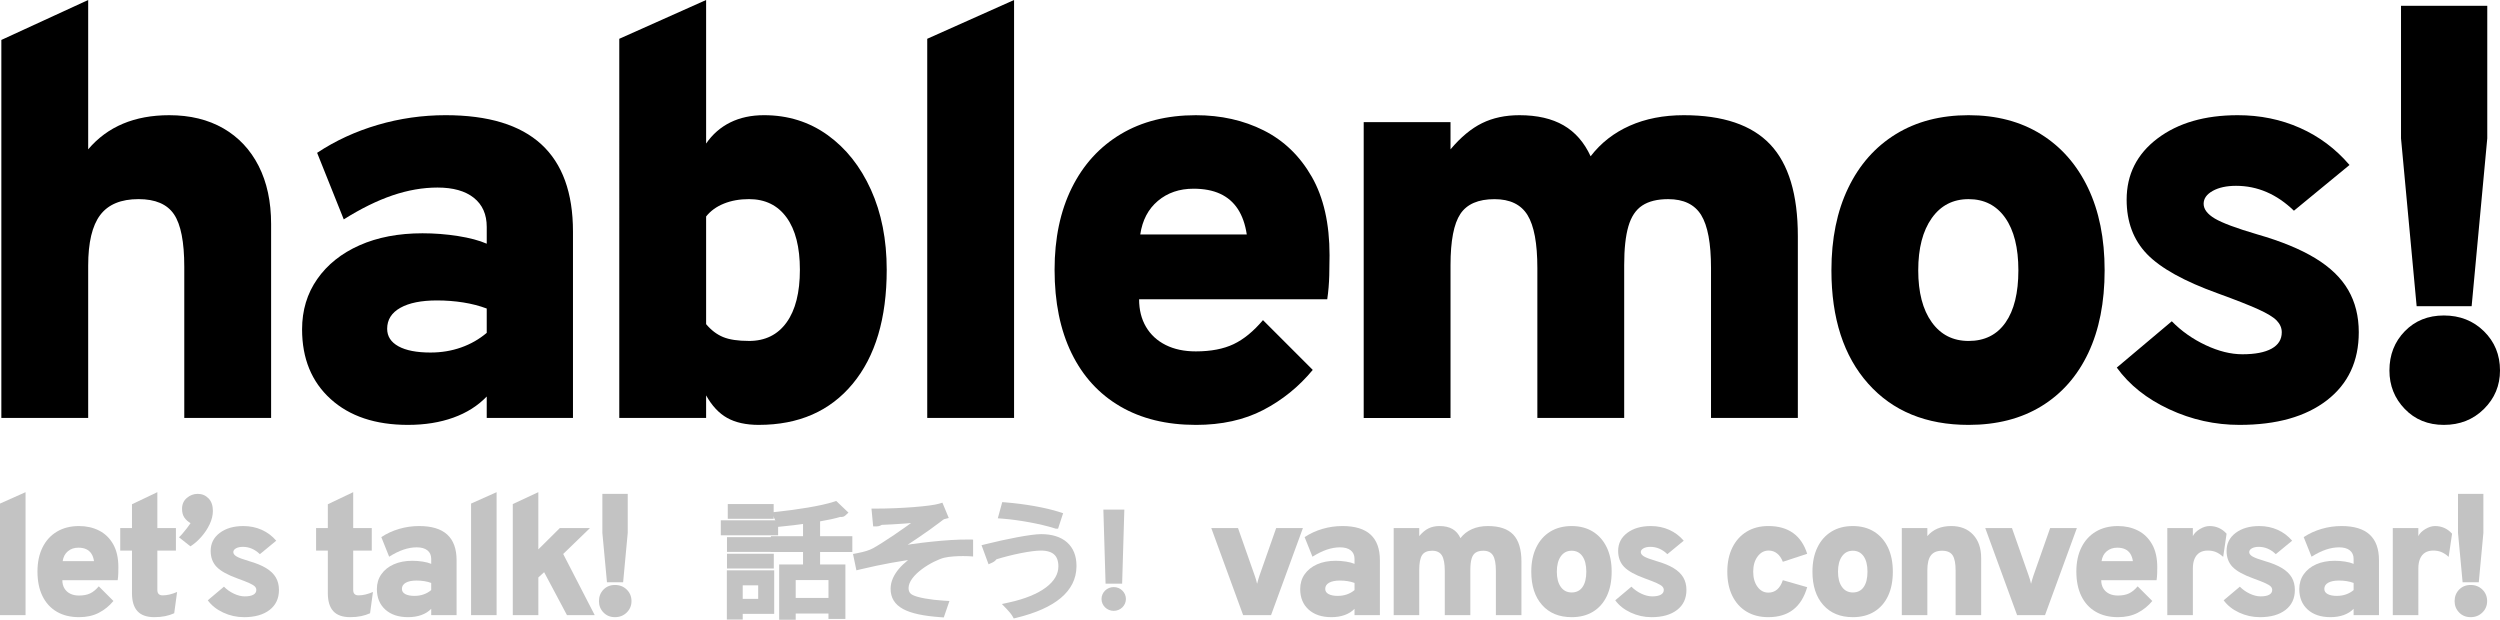
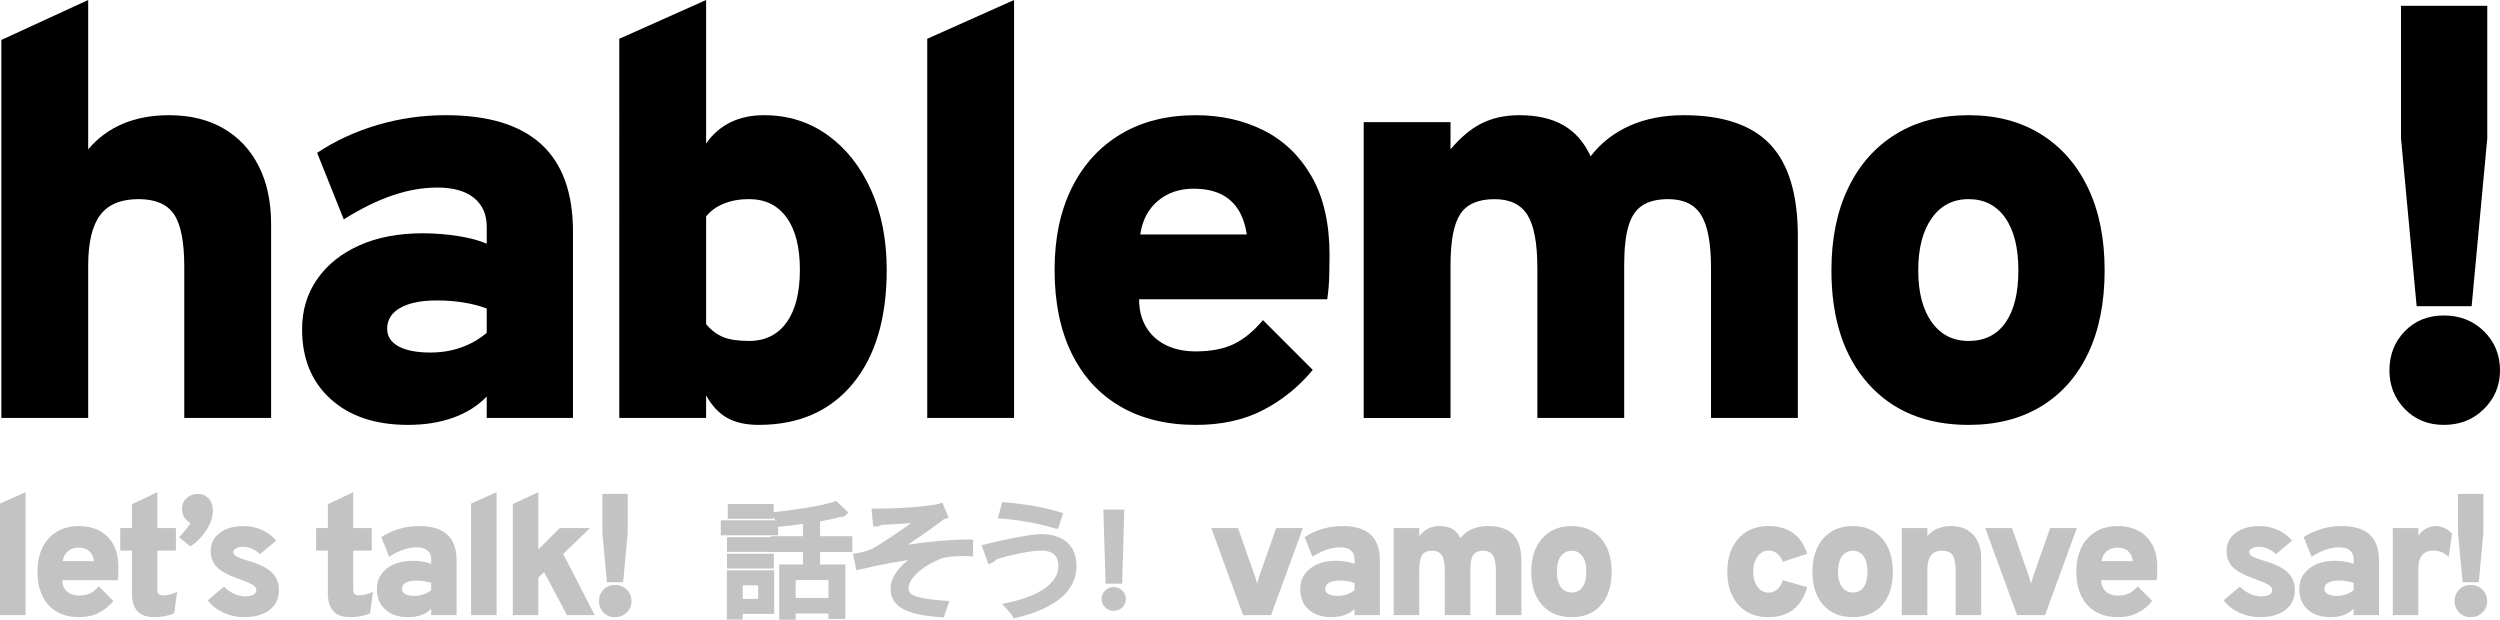
<svg xmlns="http://www.w3.org/2000/svg" viewBox="0 0 240.209 59.549">
  <path d="M.13,40.157V3.838L8.473,0v14.35c.927-1.094,2.04-1.915,3.337-2.461,1.297-.546,2.781-.82,4.45-.82,2.002,0,3.735.422,5.2,1.265,1.464.844,2.595,2.049,3.393,3.615.797,1.567,1.196,3.426,1.196,5.576v18.632h-8.343v-14.517c0-2.392-.329-4.074-.987-5.047-.658-.974-1.793-1.46-3.407-1.46-1.687,0-2.916.51-3.685,1.529-.77,1.02-1.154,2.642-1.154,4.867v14.628H.13Z" />
  <path d="M39.203,40.825c-3.133,0-5.613-.83-7.439-2.489-1.826-1.659-2.739-3.889-2.739-6.688,0-1.835.487-3.448,1.46-4.839s2.327-2.47,4.06-3.24c1.733-.769,3.75-1.154,6.049-1.154,1.149,0,2.285.088,3.407.264,1.122.177,2.044.422,2.767.737v-1.613c0-1.205-.413-2.136-1.238-2.795-.825-.658-1.988-.987-3.49-.987-1.409,0-2.85.25-4.324.751s-3.036,1.27-4.686,2.308l-2.559-6.396c1.761-1.168,3.703-2.062,5.826-2.684s4.297-.932,6.521-.932c4.097,0,7.161.932,9.191,2.795,2.03,1.863,3.045,4.658,3.045,8.385v17.909h-8.287v-2.058c-.853.89-1.924,1.567-3.212,2.03s-2.739.695-4.352.695ZM41.372,33.872c1.038,0,2.016-.162,2.934-.486.918-.324,1.738-.793,2.461-1.405v-2.336c-.687-.259-1.437-.454-2.253-.584-.816-.129-1.659-.194-2.53-.194-1.502,0-2.675.236-3.518.709-.844.473-1.266,1.145-1.266,2.016,0,.723.362,1.284,1.085,1.683.723.399,1.752.598,3.087.598Z" />
  <path d="M72.907,40.825c-1.224,0-2.234-.223-3.031-.667-.797-.445-1.474-1.168-2.03-2.169v2.169h-8.343V3.727l8.343-3.727v13.793c.612-.89,1.386-1.566,2.322-2.03.936-.463,2.016-.695,3.24-.695,2.299,0,4.333.635,6.104,1.905,1.77,1.27,3.161,3.022,4.171,5.256,1.01,2.234,1.516,4.797,1.516,7.689,0,4.672-1.089,8.325-3.268,10.957-2.179,2.633-5.187,3.949-9.024,3.949ZM71.962,32.76c1.557,0,2.762-.593,3.615-1.78.853-1.186,1.279-2.874,1.279-5.062,0-2.169-.427-3.842-1.279-5.02-.853-1.177-2.058-1.766-3.615-1.766-.89,0-1.692.144-2.406.431-.714.288-1.284.7-1.71,1.238v10.345c.482.575,1.024.987,1.627,1.237.603.25,1.432.375,2.489.375Z" />
  <path d="M89.092,40.157V3.727l8.343-3.727v40.157h-8.343Z" />
  <path d="M114.899,40.825c-2.818,0-5.242-.594-7.272-1.78-2.03-1.187-3.588-2.892-4.672-5.117-1.084-2.225-1.627-4.895-1.627-8.009,0-3.021.552-5.645,1.655-7.87,1.103-2.225,2.67-3.944,4.7-5.159,2.03-1.214,4.436-1.821,7.217-1.821,2.409,0,4.584.487,6.521,1.46,1.937.973,3.476,2.457,4.616,4.45,1.141,1.993,1.711,4.51,1.711,7.55,0,.519-.01,1.164-.028,1.933-.019.77-.083,1.534-.194,2.294h-18.077c0,1.02.223,1.905.667,2.656s1.075,1.331,1.891,1.738c.815.408,1.78.612,2.892.612,1.446,0,2.655-.232,3.63-.695.973-.463,1.914-1.233,2.822-2.309l4.783,4.784c-1.335,1.613-2.92,2.897-4.756,3.852s-3.995,1.432-6.479,1.432ZM109.56,22.526h10.234c-.148-.982-.437-1.798-.862-2.447-.426-.649-.992-1.135-1.696-1.46-.704-.324-1.558-.487-2.559-.487-1.354,0-2.494.39-3.42,1.168-.927.779-1.493,1.854-1.696,3.226Z" />
  <path d="M131.029,40.157V11.736h8.342v2.614c.982-1.168,1.994-2.007,3.031-2.517,1.039-.51,2.234-.765,3.588-.765,1.705,0,3.119.325,4.241.973,1.122.649,1.988,1.641,2.601,2.976.982-1.279,2.233-2.257,3.754-2.934,1.52-.677,3.254-1.015,5.2-1.015,3.764,0,6.53.937,8.302,2.809,1.77,1.873,2.655,4.811,2.655,8.816v17.464h-8.343v-14.405c0-2.373-.315-4.069-.945-5.089-.631-1.02-1.688-1.529-3.17-1.529-1.039,0-1.869.204-2.489.612-.622.408-1.066,1.075-1.335,2.002-.27.927-.403,2.169-.403,3.727v14.684h-8.343v-14.405c0-2.373-.315-4.069-.945-5.089-.631-1.02-1.688-1.529-3.171-1.529-1.558,0-2.651.473-3.281,1.418-.63.946-.946,2.586-.946,4.922v14.684h-8.342Z" />
  <path d="M189.15,40.825c-4.078,0-7.295-1.321-9.649-3.963s-3.532-6.271-3.532-10.888c0-3.04.537-5.677,1.613-7.912,1.074-2.234,2.6-3.958,4.574-5.173,1.975-1.214,4.307-1.821,6.994-1.821,2.67,0,4.982.607,6.939,1.821,1.955,1.215,3.466,2.934,4.532,5.159,1.065,2.225,1.599,4.867,1.599,7.926,0,3.078-.523,5.725-1.57,7.94-1.048,2.215-2.55,3.921-4.506,5.117s-4.287,1.794-6.994,1.794ZM189.15,32.76c1.539,0,2.721-.588,3.546-1.766s1.237-2.851,1.237-5.02c0-2.169-.422-3.852-1.266-5.047s-2.016-1.793-3.518-1.793-2.684.612-3.545,1.835c-.863,1.224-1.293,2.892-1.293,5.005,0,2.114.43,3.773,1.293,4.978.861,1.206,2.043,1.808,3.545,1.808Z" />
-   <path d="M215.181,40.825c-2.354,0-4.607-.5-6.758-1.502-2.151-1.001-3.829-2.336-5.034-4.004l5.285-4.45c.926.946,2.011,1.71,3.253,2.294s2.419.876,3.532.876c1.223,0,2.159-.181,2.809-.542.648-.361.973-.885.973-1.571,0-.408-.157-.779-.473-1.113-.314-.333-.913-.699-1.793-1.098-.881-.398-2.165-.904-3.852-1.516-3.245-1.168-5.521-2.429-6.828-3.782-1.307-1.353-1.96-3.096-1.96-5.228,0-2.429.987-4.389,2.962-5.882,1.975-1.492,4.547-2.239,7.717-2.239,2.15,0,4.144.408,5.979,1.224,1.836.816,3.422,2.002,4.756,3.56l-5.34,4.394c-1.65-1.594-3.504-2.392-5.562-2.392-.908,0-1.654.163-2.238.486-.584.325-.876.737-.876,1.238,0,.519.356.992,1.07,1.418s2.081.936,4.102,1.529c2.262.649,4.111,1.409,5.549,2.28,1.436.872,2.493,1.891,3.17,3.059s1.016,2.521,1.016,4.061c0,2.781-1.021,4.959-3.06,6.535-2.04,1.576-4.839,2.364-8.398,2.364Z" />
  <path d="M234.814,40.825c-1.521,0-2.771-.51-3.754-1.53-.983-1.019-1.475-2.252-1.475-3.698,0-1.502.491-2.758,1.475-3.769.982-1.01,2.233-1.516,3.754-1.516,1.539,0,2.822.505,3.852,1.516,1.029,1.011,1.543,2.267,1.543,3.769,0,1.446-.514,2.679-1.543,3.698-1.029,1.02-2.312,1.53-3.852,1.53ZM232.2,29.423l-1.502-16.13V.556h8.288v12.737l-1.502,16.13h-5.284Z" />
  <path d="M78.547,49.888c.953-.165,1.643-.315,2.16-.471.047.008.086.008.118.008.054,0,.153-.009.221-.072l.111-.102-.875-.832-.08.026c-1.304.427-3.698.784-5.502.977l-.216.023.109.188c.094.161.202.438.236.605l.025.124.126-.012c.863-.084,1.679-.181,2.428-.289v1.708h-3.087v1.022h3.087v1.696h-2.293v4.814h1.088v-.601h3.649v.52h1.126v-4.733h-2.432v-1.696h3.099v-1.022h-3.099v-1.879ZM79.853,55.484v2.216h-3.649v-2.216h3.649Z" fill="#c3c3c3" stroke="#c3c3c3" stroke-width=".5" />
  <rect x="69.508" y="50.242" width="5.006" height=".941" fill="#c3c3c3" stroke="#c3c3c3" stroke-width=".5" />
  <rect x="70.101" y="53.456" width="3.998" height=".918" fill="#c3c3c3" stroke="#c3c3c3" stroke-width=".5" />
  <rect x="70.101" y="51.861" width="3.998" height=".917" fill="#c3c3c3" stroke="#c3c3c3" stroke-width=".5" />
  <path d="M70.088,59.276h1.025v-.543h3.024v-3.681h-4.049v4.224ZM73.099,55.992v1.8h-1.986v-1.8h1.986Z" fill="#c3c3c3" stroke="#c3c3c3" stroke-width=".5" />
  <rect x="70.176" y="48.681" width="3.91" height=".917" fill="#c3c3c3" stroke="#c3c3c3" stroke-width=".5" />
  <path d="M86.103,52.765c1.153-.74,2.807-1.832,4.038-2.772.232-.183.415-.327.521-.353l.158-.04-.414-.997-.122.037c-.82.251-3.737.479-6.12.479h-.155l.115,1.207h.128c.14,0,.294-.068.386-.142.162-.01.359-.018.558-.026.205-.008.413-.017.586-.028.637-.031,1.789-.115,2.604-.206-1.225.974-3.562,2.531-4.379,2.971-.39.212-.886.368-1.609.505l-.141.027.222,1.068.141-.034c2.064-.491,3.919-.829,5.644-1.031-1.272.753-2.441,1.884-2.441,3.137,0,1.533,1.326,2.253,4.578,2.488l.108.008.373-1.087-.185-.011c-1.322-.078-2.584-.304-3.074-.554-.386-.177-.573-.476-.573-.913,0-1.468,2.522-2.872,3.596-3.147.583-.14,1.352-.17,1.895-.17.19.003.384,0,.558.011l.15.01v-1.11l-.139-.002c-2.109-.027-5.14.357-7.01.674Z" fill="#c3c3c3" stroke="#c3c3c3" stroke-width=".5" />
  <path d="M101.481,50.547l.352-1.076-.135-.043c-1.297-.412-3.25-.76-5.096-.908l-.117-.009-.29,1.063.17.013c1.596.124,3.645.502,4.984.919l.132.041Z" fill="#c3c3c3" stroke="#c3c3c3" stroke-width=".5" />
  <path d="M100.042,51.571c-.954,0-3.363.479-5.25.952l-.152.038.485,1.319.138-.063c.127-.058.256-.164.304-.285,1.571-.496,3.506-.881,4.438-.881,1.286,0,1.938.595,1.938,1.767,0,1.673-1.801,3.026-4.942,3.713l-.246.054.174.181c.193.201.443.499.546.678l.053.092.103-.025c3.656-.9,5.524-2.471,5.55-4.669v-.093c0-1.765-1.144-2.777-3.14-2.777Z" fill="#c3c3c3" stroke="#c3c3c3" stroke-width=".5" />
  <polygon points="107.576 55.83 107.773 49.213 106.273 49.213 106.47 55.83 107.576 55.83" fill="#c3c3c3" stroke="#c3c3c3" stroke-width=".5" />
  <path d="M107.01,56.659c-.508,0-.922.4-.922.892s.414.892.922.892c.509,0,.922-.4.922-.892s-.414-.892-.922-.892Z" fill="#c3c3c3" stroke="#c3c3c3" stroke-width=".5" />
  <path d="M0,59.103v-10.718l2.455-1.096v11.814H0Z" fill="#c3c3c3" />
  <path d="M7.593,59.299c-.829,0-1.542-.175-2.139-.524-.597-.349-1.055-.851-1.375-1.505-.319-.655-.479-1.44-.479-2.356,0-.889.162-1.661.487-2.316.324-.654.785-1.16,1.383-1.517s1.305-.536,2.123-.536c.709,0,1.349.143,1.919.43s1.023.723,1.358,1.309c.335.586.503,1.326.503,2.221,0,.153-.003.342-.008.568s-.025.451-.057.675h-5.318c0,.3.066.56.196.781.131.221.316.392.556.512.24.12.524.18.851.18.425,0,.781-.068,1.068-.205.286-.136.563-.363.83-.679l1.407,1.407c-.393.475-.859.853-1.399,1.134s-1.175.421-1.906.421ZM6.022,53.916h3.011c-.044-.289-.128-.529-.254-.72-.125-.191-.292-.334-.499-.43-.208-.095-.459-.143-.753-.143-.398,0-.733.115-1.006.344-.273.229-.439.545-.499.949Z" fill="#c3c3c3" />
  <path d="M14.825,59.299c-.726,0-1.264-.191-1.616-.573-.351-.381-.528-.96-.528-1.734v-4.091h-1.129v-2.16h1.129v-2.291l2.438-1.162v3.453h1.784v2.16h-1.784v3.796c0,.163.042.289.127.377s.214.131.389.131c.42,0,.881-.109,1.382-.327l-.278,2.045c-.262.12-.55.213-.864.278s-.664.098-1.051.098Z" fill="#c3c3c3" />
  <path d="M18.294,52.492l-1.097-.867c.098-.087.218-.214.36-.38.141-.166.282-.34.421-.519.139-.18.249-.333.331-.459-.245-.141-.443-.32-.593-.536-.15-.216-.225-.495-.225-.839,0-.436.153-.785.459-1.047.305-.262.654-.393,1.047-.393.409,0,.754.143,1.035.43s.422.689.422,1.207c0,.42-.104.848-.311,1.285s-.476.841-.806,1.215c-.33.374-.678.675-1.043.904Z" fill="#c3c3c3" />
  <path d="M23.433,59.299c-.693,0-1.355-.147-1.988-.442s-1.127-.687-1.481-1.178l1.555-1.309c.272.278.592.503.957.675.365.172.712.258,1.039.258.36,0,.636-.053.827-.16.191-.106.286-.26.286-.462,0-.12-.046-.229-.139-.327s-.269-.206-.528-.323c-.259-.117-.637-.266-1.133-.446-.955-.343-1.624-.714-2.009-1.112s-.577-.911-.577-1.538c0-.715.291-1.292.871-1.73.581-.439,1.338-.659,2.271-.659.633,0,1.219.12,1.759.36.54.24,1.006.589,1.399,1.048l-1.571,1.293c-.486-.469-1.031-.703-1.636-.703-.268,0-.487.048-.659.143-.172.096-.258.217-.258.364,0,.153.105.292.315.417.21.126.612.275,1.207.45.666.191,1.21.414,1.632.671.423.257.733.557.933.9.199.344.298.742.298,1.195,0,.818-.3,1.459-.9,1.922-.6.464-1.424.696-2.471.696Z" fill="#c3c3c3" />
  <path d="M33.643,59.299c-.726,0-1.264-.191-1.616-.573-.351-.381-.528-.96-.528-1.734v-4.091h-1.129v-2.16h1.129v-2.291l2.438-1.162v3.453h1.784v2.16h-1.784v3.796c0,.163.042.289.127.377s.214.131.389.131c.42,0,.881-.109,1.382-.327l-.278,2.045c-.262.12-.55.213-.864.278s-.664.098-1.051.098Z" fill="#c3c3c3" />
  <path d="M39.207,59.299c-.922,0-1.651-.244-2.189-.732-.538-.488-.806-1.144-.806-1.968,0-.54.143-1.015.43-1.424s.684-.727,1.194-.953,1.103-.34,1.78-.34c.338,0,.672.026,1.002.078.33.052.601.124.814.217v-.475c0-.354-.121-.628-.364-.822-.243-.193-.585-.29-1.027-.29-.415,0-.838.074-1.272.221-.433.147-.893.374-1.379.679l-.753-1.882c.518-.344,1.089-.607,1.714-.79.624-.183,1.264-.274,1.919-.274,1.206,0,2.107.274,2.704.822.597.548.896,1.371.896,2.467v5.269h-2.438v-.605c-.251.262-.566.461-.945.597-.379.136-.806.205-1.28.205ZM39.845,57.253c.305,0,.593-.048.863-.143.27-.096.512-.233.724-.413v-.687c-.202-.076-.423-.134-.663-.172-.24-.038-.488-.057-.745-.057-.442,0-.786.07-1.035.209-.248.139-.372.337-.372.594,0,.213.107.378.319.495s.515.176.908.176Z" fill="#c3c3c3" />
  <path d="M45.261,59.103v-10.718l2.455-1.096v11.814h-2.455Z" fill="#c3c3c3" />
  <path d="M49.27,59.103v-10.669l2.455-1.145v5.498l2.062-2.046h2.896l-2.569,2.487,3.028,5.874h-2.667l-2.193-4.124-.556.507v3.617h-2.455Z" fill="#c3c3c3" />
  <path d="M59.088,59.299c-.447,0-.815-.15-1.105-.45s-.433-.663-.433-1.088c0-.442.144-.811.433-1.109.289-.297.657-.446,1.105-.446.453,0,.831.149,1.134.446.302.297.454.667.454,1.109,0,.425-.151.788-.454,1.088-.303.3-.681.45-1.134.45ZM58.319,55.945l-.442-4.746v-3.747h2.438v3.747l-.442,4.746h-1.554Z" fill="#c3c3c3" />
  <path d="M119.444,59.103l-3.059-8.362h2.568l1.604,4.566c.043.109.084.235.123.376.037.142.074.278.106.409.032-.131.07-.266.11-.405.041-.139.081-.266.119-.38l1.604-4.566h2.568l-3.059,8.362h-2.684Z" fill="#c3c3c3" />
  <path d="M127.922,59.299c-.922,0-1.651-.244-2.189-.732-.537-.488-.806-1.144-.806-1.968,0-.54.143-1.015.429-1.424.287-.409.685-.727,1.195-.953.511-.226,1.104-.34,1.78-.34.338,0,.672.026,1.001.078.33.052.602.124.815.217v-.475c0-.354-.122-.628-.364-.822-.243-.193-.585-.29-1.027-.29-.414,0-.838.074-1.272.221s-.893.374-1.379.679l-.753-1.882c.518-.344,1.09-.607,1.714-.79.624-.183,1.265-.274,1.919-.274,1.206,0,2.107.274,2.704.822.598.548.896,1.371.896,2.467v5.269h-2.438v-.605c-.251.262-.567.461-.946.597-.379.136-.806.205-1.28.205ZM128.56,57.253c.305,0,.593-.048.863-.143.27-.096.512-.233.725-.413v-.687c-.202-.076-.423-.134-.663-.172-.241-.038-.489-.057-.745-.057-.442,0-.786.07-1.035.209-.248.139-.372.337-.372.594,0,.213.106.378.319.495s.515.176.908.176Z" fill="#c3c3c3" />
  <path d="M133.91,59.103v-8.362h2.455v.769c.289-.344.586-.591.892-.741.305-.15.658-.225,1.055-.225.502,0,.918.096,1.248.286.33.191.585.483.765.876.29-.377.658-.664,1.105-.864.448-.199.957-.298,1.53-.298,1.108,0,1.921.275,2.443.826.52.551.782,1.416.782,2.594v5.138h-2.455v-4.238c0-.698-.093-1.197-.279-1.497-.185-.3-.496-.45-.933-.45-.305,0-.549.06-.731.18-.184.12-.314.316-.393.589-.08.273-.119.638-.119,1.096v4.32h-2.455v-4.238c0-.698-.093-1.197-.278-1.497-.186-.3-.497-.45-.933-.45-.459,0-.781.139-.966.417-.186.278-.278.761-.278,1.448v4.32h-2.455Z" fill="#c3c3c3" />
  <path d="M151.01,59.299c-1.2,0-2.146-.389-2.839-1.166-.693-.777-1.04-1.845-1.04-3.203,0-.894.158-1.67.475-2.327.316-.657.765-1.164,1.345-1.522.581-.357,1.268-.536,2.058-.536.785,0,1.466.179,2.041.536s1.02.863,1.334,1.517c.313.655.47,1.432.47,2.332,0,.906-.154,1.684-.462,2.336-.308.652-.75,1.154-1.325,1.506s-1.262.528-2.058.528ZM151.01,56.926c.453,0,.8-.173,1.044-.52.243-.346.364-.838.364-1.477s-.125-1.133-.373-1.485c-.247-.351-.593-.528-1.035-.528s-.789.18-1.043.54c-.254.36-.381.851-.381,1.473,0,.622.127,1.11.381,1.464.253.355.601.532,1.043.532Z" fill="#c3c3c3" />
-   <path d="M158.668,59.299c-.693,0-1.356-.147-1.988-.442-.633-.295-1.126-.687-1.481-1.178l1.554-1.309c.273.278.592.503.957.675s.712.258,1.039.258c.36,0,.635-.053.827-.16.19-.106.287-.26.287-.462,0-.12-.047-.229-.139-.327-.093-.098-.269-.206-.528-.323s-.636-.266-1.133-.446c-.954-.343-1.624-.714-2.009-1.112-.384-.398-.576-.911-.576-1.538,0-.715.291-1.292.871-1.73.581-.439,1.338-.659,2.271-.659.632,0,1.219.12,1.759.36.54.24,1.006.589,1.399,1.048l-1.571,1.293c-.486-.469-1.031-.703-1.637-.703-.267,0-.487.048-.659.143-.172.096-.257.217-.257.364,0,.153.104.292.314.417s.613.275,1.208.45c.665.191,1.209.414,1.632.671.422.257.733.557.933.9.199.344.298.742.298,1.195,0,.818-.299,1.459-.899,1.922-.601.464-1.424.696-2.471.696Z" fill="#c3c3c3" />
  <path d="M169.91,59.299c-.807,0-1.505-.177-2.094-.532s-1.045-.859-1.367-1.514c-.322-.654-.483-1.429-.483-2.324,0-.889.163-1.662.487-2.32.325-.657.783-1.166,1.375-1.526s1.286-.54,2.082-.54c.96,0,1.752.224,2.377.671.624.447,1.075,1.112,1.354,1.996l-2.34.769c-.132-.344-.314-.61-.549-.798s-.505-.282-.81-.282c-.431,0-.786.191-1.067.573-.281.381-.421.867-.421,1.456s.135,1.072.408,1.448.622.565,1.048.565c.327,0,.608-.1.842-.298.235-.199.417-.498.549-.896l2.34.671c-.279.966-.729,1.687-1.35,2.164s-1.416.716-2.381.716Z" fill="#c3c3c3" />
  <path d="M178.026,59.299c-1.2,0-2.146-.389-2.839-1.166-.693-.777-1.04-1.845-1.04-3.203,0-.894.158-1.67.475-2.327.316-.657.765-1.164,1.345-1.522.581-.357,1.268-.536,2.058-.536.785,0,1.466.179,2.041.536s1.02.863,1.334,1.517c.313.655.47,1.432.47,2.332,0,.906-.154,1.684-.462,2.336-.308.652-.75,1.154-1.325,1.506s-1.262.528-2.058.528ZM178.026,56.926c.453,0,.8-.173,1.044-.52.243-.346.364-.838.364-1.477s-.125-1.133-.373-1.485c-.247-.351-.593-.528-1.035-.528s-.789.18-1.043.54c-.254.36-.381.851-.381,1.473,0,.622.127,1.11.381,1.464.253.355.601.532,1.043.532Z" fill="#c3c3c3" />
  <path d="M182.731,59.103v-8.362h2.455v.769c.273-.322.6-.563.982-.724s.818-.242,1.309-.242c.884,0,1.585.275,2.103.826.518.551.777,1.301.777,2.25v5.482h-2.454v-4.271c0-.698-.097-1.191-.291-1.481-.194-.289-.528-.434-1.002-.434-.497,0-.858.15-1.084.45-.227.3-.34.777-.34,1.432v4.303h-2.455Z" fill="#c3c3c3" />
  <path d="M193.809,59.103l-3.059-8.362h2.568l1.604,4.566c.043.109.084.235.123.376.037.142.074.278.106.409.032-.131.07-.266.11-.405.041-.139.081-.266.119-.38l1.604-4.566h2.568l-3.059,8.362h-2.684Z" fill="#c3c3c3" />
  <path d="M203.496,59.299c-.83,0-1.542-.175-2.139-.524-.598-.349-1.055-.851-1.375-1.505-.319-.655-.479-1.44-.479-2.356,0-.889.163-1.661.487-2.316.325-.654.785-1.16,1.382-1.517.598-.357,1.306-.536,2.124-.536.709,0,1.348.143,1.919.43.569.286,1.023.723,1.358,1.309.336.586.504,1.326.504,2.221,0,.153-.003.342-.009.568-.005.226-.025.451-.057.675h-5.318c0,.3.065.56.196.781.131.221.316.392.556.512.241.12.524.18.851.18.425,0,.782-.068,1.067-.205.287-.136.564-.363.831-.679l1.407,1.407c-.393.475-.858.853-1.398,1.134s-1.176.421-1.907.421ZM201.925,53.916h3.011c-.044-.289-.129-.529-.254-.72s-.292-.334-.499-.43-.459-.143-.753-.143c-.398,0-.733.115-1.006.344-.273.229-.439.545-.499.949Z" fill="#c3c3c3" />
-   <path d="M208.242,59.103v-8.362h2.455v.769c.126-.256.349-.482.671-.675.322-.194.633-.291.933-.291.649,0,1.195.245,1.637.736l-.327,2.225c-.251-.223-.49-.38-.717-.47-.226-.09-.478-.135-.756-.135-.311,0-.573.065-.785.196-.213.131-.375.324-.487.581-.112.257-.168.57-.168.941v4.484h-2.455Z" fill="#c3c3c3" />
  <path d="M217.128,59.299c-.693,0-1.356-.147-1.988-.442-.633-.295-1.126-.687-1.481-1.178l1.554-1.309c.273.278.592.503.957.675s.712.258,1.039.258c.36,0,.635-.053.827-.16.19-.106.287-.26.287-.462,0-.12-.047-.229-.139-.327-.093-.098-.269-.206-.528-.323s-.636-.266-1.133-.446c-.954-.343-1.624-.714-2.009-1.112-.384-.398-.576-.911-.576-1.538,0-.715.291-1.292.871-1.73.581-.439,1.338-.659,2.271-.659.632,0,1.219.12,1.759.36.54.24,1.006.589,1.399,1.048l-1.571,1.293c-.486-.469-1.031-.703-1.637-.703-.267,0-.487.048-.659.143-.172.096-.257.217-.257.364,0,.153.104.292.314.417s.613.275,1.208.45c.665.191,1.209.414,1.632.671.422.257.733.557.933.9.199.344.298.742.298,1.195,0,.818-.299,1.459-.899,1.922-.601.464-1.424.696-2.471.696Z" fill="#c3c3c3" />
  <path d="M223.918,59.299c-.922,0-1.651-.244-2.189-.732-.537-.488-.806-1.144-.806-1.968,0-.54.143-1.015.429-1.424.287-.409.685-.727,1.195-.953.511-.226,1.104-.34,1.78-.34.338,0,.672.026,1.001.078.33.052.602.124.815.217v-.475c0-.354-.122-.628-.364-.822-.243-.193-.585-.29-1.027-.29-.414,0-.838.074-1.272.221s-.893.374-1.379.679l-.753-1.882c.518-.344,1.09-.607,1.714-.79.624-.183,1.265-.274,1.919-.274,1.206,0,2.107.274,2.704.822.598.548.896,1.371.896,2.467v5.269h-2.438v-.605c-.251.262-.567.461-.946.597-.379.136-.806.205-1.28.205ZM224.556,57.253c.305,0,.593-.048.863-.143.27-.096.512-.233.725-.413v-.687c-.202-.076-.423-.134-.663-.172-.241-.038-.489-.057-.745-.057-.442,0-.786.07-1.035.209-.248.139-.372.337-.372.594,0,.213.106.378.319.495s.515.176.908.176Z" fill="#c3c3c3" />
  <path d="M229.907,59.103v-8.362h2.455v.769c.126-.256.349-.482.671-.675.322-.194.633-.291.933-.291.649,0,1.195.245,1.637.736l-.327,2.225c-.251-.223-.49-.38-.717-.47-.226-.09-.478-.135-.756-.135-.311,0-.573.065-.785.196-.213.131-.375.324-.487.581-.112.257-.168.57-.168.941v4.484h-2.455Z" fill="#c3c3c3" />
  <path d="M237.386,59.299c-.448,0-.816-.15-1.105-.45-.29-.3-.434-.663-.434-1.088,0-.442.144-.811.434-1.109.289-.297.657-.446,1.105-.446.453,0,.83.149,1.133.446.302.297.454.667.454,1.109,0,.425-.151.788-.454,1.088-.303.3-.68.45-1.133.45ZM236.616,55.945l-.442-4.746v-3.747h2.439v3.747l-.442,4.746h-1.555Z" fill="#c3c3c3" />
</svg>